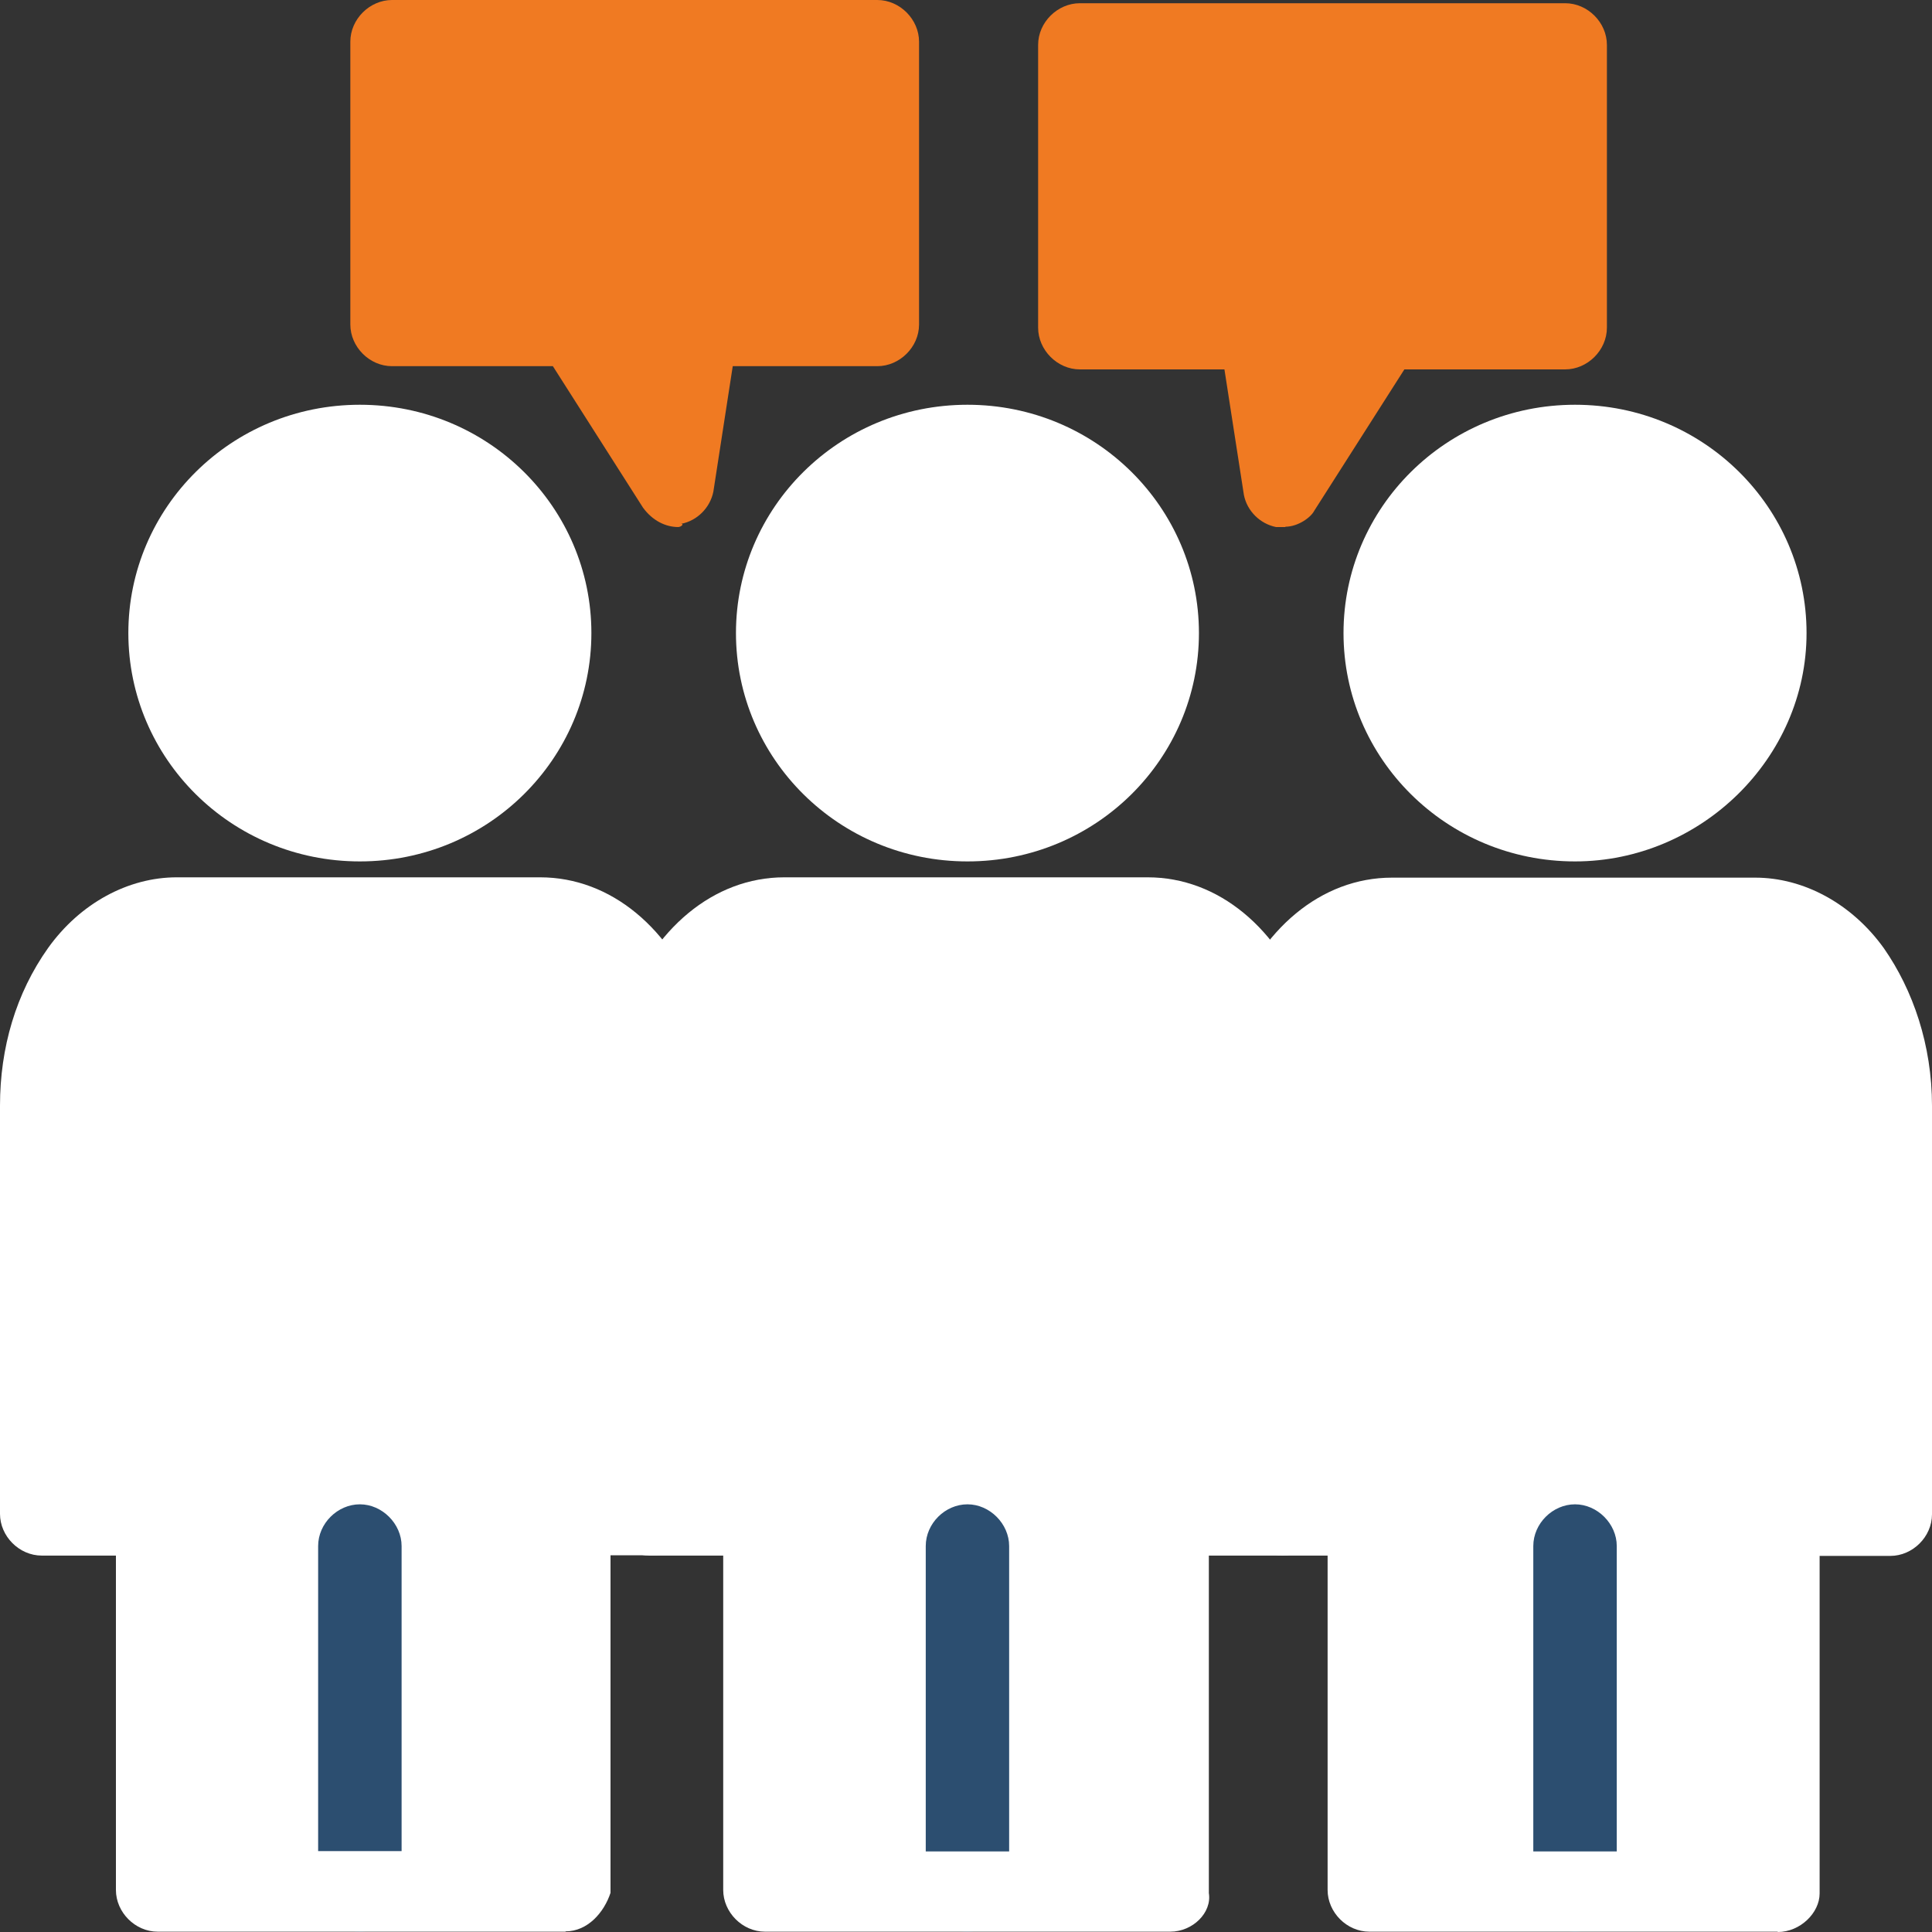
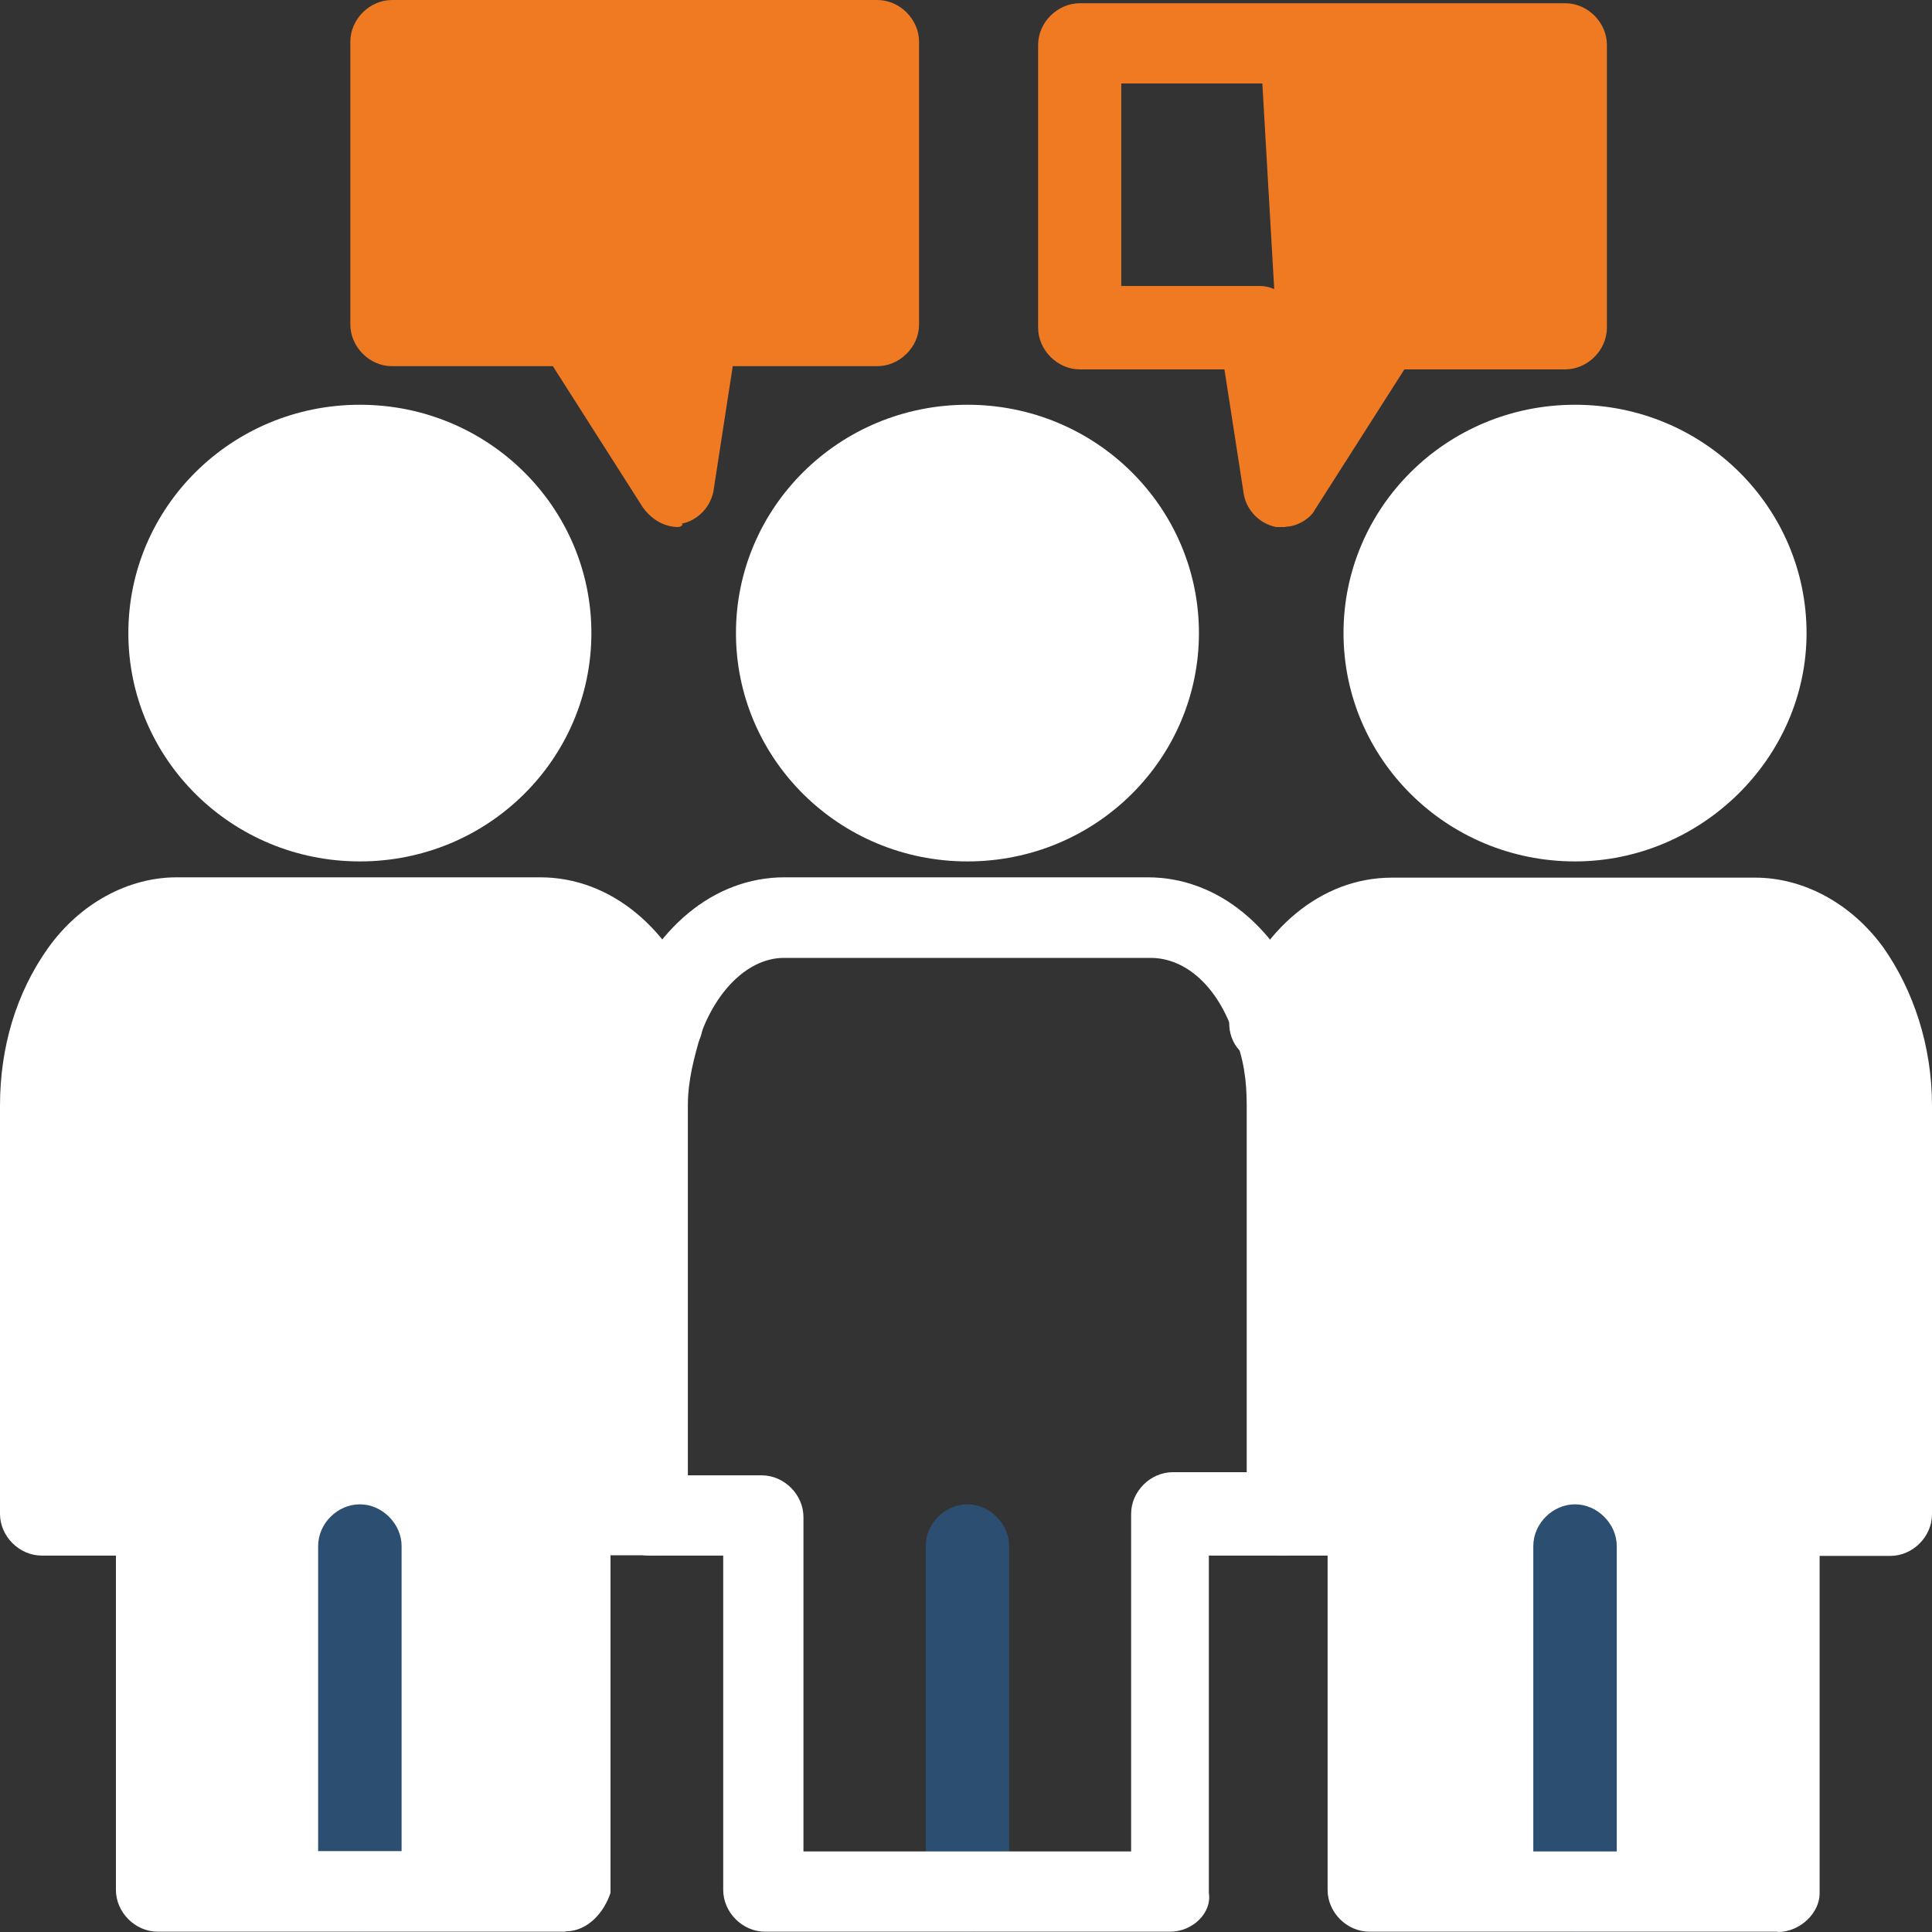
<svg xmlns="http://www.w3.org/2000/svg" width="30" height="30" viewBox="0 0 30 30" fill="none">
  <rect x="0" y="0" width="30" height="30" fill="#333333" stroke="none" />
  <g id="D571, Communication, people, team">
-     <path id="Vector" d="M19.962 17.168V23.507H18.168V29.347H11.878V23.507H10.083V17.168C10.083 16.718 10.182 16.268 10.281 15.873C10.632 14.923 11.329 14.226 12.179 14.226H17.821C18.672 14.226 19.369 14.874 19.72 15.873C19.869 16.273 19.967 16.723 19.967 17.168H19.962Z" fill="white" />
    <path id="Vector_2" d="M24.457 29.397H21.263V23.507H19.913V17.168C19.913 16.718 19.814 16.268 19.715 15.873C20.066 14.923 20.764 14.226 21.609 14.226H27.251C28.398 14.226 29.348 15.522 29.348 17.119V23.458H27.602V29.298H24.457V29.397Z" fill="white" />
    <path id="Vector_3" d="M10.33 15.873C10.182 16.273 10.132 16.723 10.132 17.168V23.508H8.787V29.347H2.497V23.508H0.747V17.168C0.747 15.571 1.696 14.276 2.844 14.276H8.486C9.232 14.276 9.984 14.923 10.335 15.873H10.33Z" fill="white" />
-     <path id="Vector_4" d="M16.818 0.697V5.039H19.567L19.962 7.536L21.51 5.039H24.358V0.697H16.818Z" fill="#F07A22" />
+     <path id="Vector_4" d="M16.818 0.697H19.567L19.962 7.536L21.51 5.039H24.358V0.697H16.818Z" fill="#F07A22" />
    <path id="Vector_5" d="M6.137 0.697V5.039H8.936L10.533 7.536L10.879 5.039H13.678V0.697H6.137Z" fill="#F07A22" />
    <path id="Vector_6" d="M24.457 6.938C26.104 6.938 27.404 8.233 27.404 9.88C27.404 11.526 26.054 12.827 24.457 12.827C22.86 12.827 21.51 11.531 21.51 9.88C21.51 8.228 22.806 6.938 24.457 6.938Z" fill="white" />
    <path id="Vector_7" d="M15.023 6.938C16.669 6.938 17.97 8.233 17.97 9.88C17.97 11.526 16.625 12.827 15.023 12.827C13.421 12.827 12.081 11.531 12.081 9.88C12.081 8.228 13.376 6.938 15.023 6.938Z" fill="white" />
    <path id="Vector_8" d="M5.588 6.938C7.235 6.938 8.535 8.233 8.535 9.88C8.535 11.526 7.185 12.827 5.588 12.827C3.991 12.827 2.641 11.531 2.641 9.88C2.641 8.228 3.986 6.938 5.588 6.938Z" fill="white" />
    <path id="Vector_9" d="M5.588 13.376C3.59 13.376 1.993 11.779 1.993 9.83C1.993 7.882 3.59 6.285 5.588 6.285C7.586 6.285 9.183 7.882 9.183 9.83C9.183 11.779 7.586 13.376 5.588 13.376ZM5.588 7.536C4.292 7.536 3.244 8.584 3.244 9.83C3.244 11.076 4.292 12.125 5.588 12.125C6.883 12.125 7.932 11.076 7.932 9.83C7.932 8.584 6.883 7.536 5.588 7.536Z" fill="white" />
    <path id="Vector_10" d="M5.588 29.995C5.237 29.995 4.94 29.694 4.94 29.348V24.007C4.94 23.656 5.242 23.359 5.588 23.359C5.934 23.359 6.236 23.661 6.236 24.007V29.397C6.236 29.699 5.934 29.995 5.588 29.995Z" fill="#2C4E70" />
    <path id="Vector_11" d="M15.023 13.376C13.025 13.376 11.428 11.779 11.428 9.83C11.428 7.882 13.025 6.285 15.023 6.285C17.02 6.285 18.617 7.882 18.617 9.83C18.617 11.779 17.02 13.376 15.023 13.376ZM15.023 7.536C13.727 7.536 12.679 8.584 12.679 9.83C12.679 11.076 13.727 12.125 15.023 12.125C16.318 12.125 17.366 11.076 17.366 9.83C17.366 8.584 16.318 7.536 15.023 7.536Z" fill="white" />
    <path id="Vector_12" d="M15.023 29.995C14.671 29.995 14.375 29.694 14.375 29.348V24.007C14.375 23.656 14.676 23.359 15.023 23.359C15.369 23.359 15.67 23.661 15.67 24.007V29.397C15.67 29.699 15.369 29.995 15.023 29.995Z" fill="#2C4E70" />
    <path id="Vector_13" d="M8.782 29.995H2.448C2.097 29.995 1.8 29.693 1.8 29.347V24.155H0.648C0.297 24.155 0 23.854 0 23.507V17.168C0 16.268 0.248 15.423 0.747 14.72C1.246 14.023 1.993 13.623 2.745 13.623H8.387C9.484 13.623 10.434 14.419 10.884 15.67C10.983 16.021 10.834 16.367 10.483 16.466C10.132 16.565 9.786 16.417 9.682 16.066C9.435 15.319 8.936 14.869 8.387 14.869H2.794C1.993 14.869 1.296 15.917 1.296 17.163V22.904H2.443C2.794 22.904 3.091 23.206 3.091 23.552V28.744H8.179V23.503C8.179 23.151 8.481 22.855 8.827 22.855H10.177C10.528 22.855 10.825 23.156 10.825 23.503C10.825 23.849 10.523 24.15 10.177 24.15H9.48V29.392C9.381 29.693 9.128 29.99 8.782 29.99V29.995Z" fill="white" />
    <path id="Vector_14" d="M24.457 29.995C24.106 29.995 23.809 29.694 23.809 29.348V24.007C23.809 23.656 24.111 23.359 24.457 23.359C24.803 23.359 25.105 23.661 25.105 24.007V29.397C25.056 29.699 24.803 29.995 24.457 29.995Z" fill="#2C4E70" />
    <path id="Vector_15" d="M27.602 29.995H21.263C20.912 29.995 20.615 29.694 20.615 29.347V24.155H19.918C19.567 24.155 19.27 23.854 19.27 23.508C19.27 23.162 19.572 22.86 19.918 22.86H21.268C21.619 22.86 21.916 23.162 21.916 23.508V28.749H27.009V23.508C27.009 23.157 27.31 22.86 27.657 22.86H28.754V17.168C28.754 15.922 28.057 14.874 27.256 14.874H21.614C21.065 14.874 20.566 15.373 20.319 16.071C20.22 16.422 19.869 16.57 19.517 16.471C19.166 16.372 19.018 16.021 19.117 15.675C19.567 14.429 20.516 13.628 21.614 13.628H27.256C28.003 13.628 28.754 14.028 29.254 14.726C29.704 15.373 30 16.224 30 17.173V23.513C30 23.864 29.699 24.16 29.353 24.16H28.255V29.402C28.255 29.703 27.953 30 27.607 30L27.602 29.995Z" fill="white" />
    <path id="Vector_16" d="M18.168 29.995H11.878C11.527 29.995 11.23 29.693 11.23 29.347V24.155H10.083C9.732 24.155 9.435 23.854 9.435 23.507V17.168C9.435 16.669 9.534 16.12 9.682 15.67C10.132 14.424 11.082 13.623 12.179 13.623H17.821C18.919 13.623 19.869 14.419 20.319 15.67C20.467 16.12 20.566 16.619 20.566 17.168V23.507C20.566 23.858 20.264 24.155 19.918 24.155H18.771V29.397C18.82 29.698 18.523 29.995 18.172 29.995H18.168ZM12.476 28.749H17.564V23.507C17.564 23.156 17.866 22.86 18.212 22.86H19.359V17.168C19.359 16.768 19.31 16.422 19.161 16.07C18.914 15.324 18.415 14.874 17.866 14.874H12.174C11.626 14.874 11.126 15.373 10.879 16.07C10.78 16.422 10.681 16.768 10.681 17.168V22.909H11.828C12.179 22.909 12.476 23.211 12.476 23.557V28.749Z" fill="white" />
    <path id="Vector_17" d="M24.457 13.376C22.459 13.376 20.862 11.779 20.862 9.83C20.862 7.882 22.459 6.285 24.457 6.285C26.455 6.285 28.052 7.882 28.052 9.83C28.052 11.779 26.405 13.376 24.457 13.376ZM24.457 7.536C23.162 7.536 22.113 8.584 22.113 9.83C22.113 11.076 23.162 12.125 24.457 12.125C25.753 12.125 26.801 11.076 26.801 9.83C26.801 8.584 25.753 7.536 24.457 7.536Z" fill="white" />
    <path id="Vector_18" d="M19.962 8.184H19.814C19.567 8.134 19.364 7.936 19.315 7.684L19.013 5.736H16.768C16.417 5.736 16.12 5.434 16.12 5.088V0.697C16.12 0.346 16.422 0.05 16.768 0.05H24.304C24.655 0.05 24.952 0.351 24.952 0.697V5.088C24.952 5.439 24.65 5.736 24.304 5.736H21.807L20.407 7.932C20.358 8.03 20.16 8.179 19.957 8.179L19.962 8.184ZM17.416 4.441H19.562C19.864 4.441 20.111 4.688 20.16 4.989L20.309 5.84L21.006 4.742C21.105 4.544 21.307 4.441 21.555 4.441H23.75V1.296H17.411V4.441H17.416Z" fill="#F07A22" />
    <path id="Vector_19" d="M10.533 8.184C10.335 8.184 10.132 8.085 9.984 7.882L8.585 5.686H6.087C5.736 5.686 5.44 5.385 5.44 5.039V0.648C5.44 0.297 5.741 0 6.087 0H13.623C13.974 0 14.271 0.302 14.271 0.648V5.039C14.271 5.39 13.969 5.686 13.623 5.686H11.378L11.077 7.635C11.027 7.882 10.829 8.085 10.577 8.134C10.627 8.134 10.577 8.184 10.528 8.184H10.533ZM6.74 4.44H8.936C9.133 4.44 9.336 4.539 9.484 4.742L10.182 5.84L10.33 4.989C10.38 4.688 10.632 4.44 10.928 4.44H13.074V1.296H6.735V4.44H6.74Z" fill="#F07A22" />
  </g>
</svg>